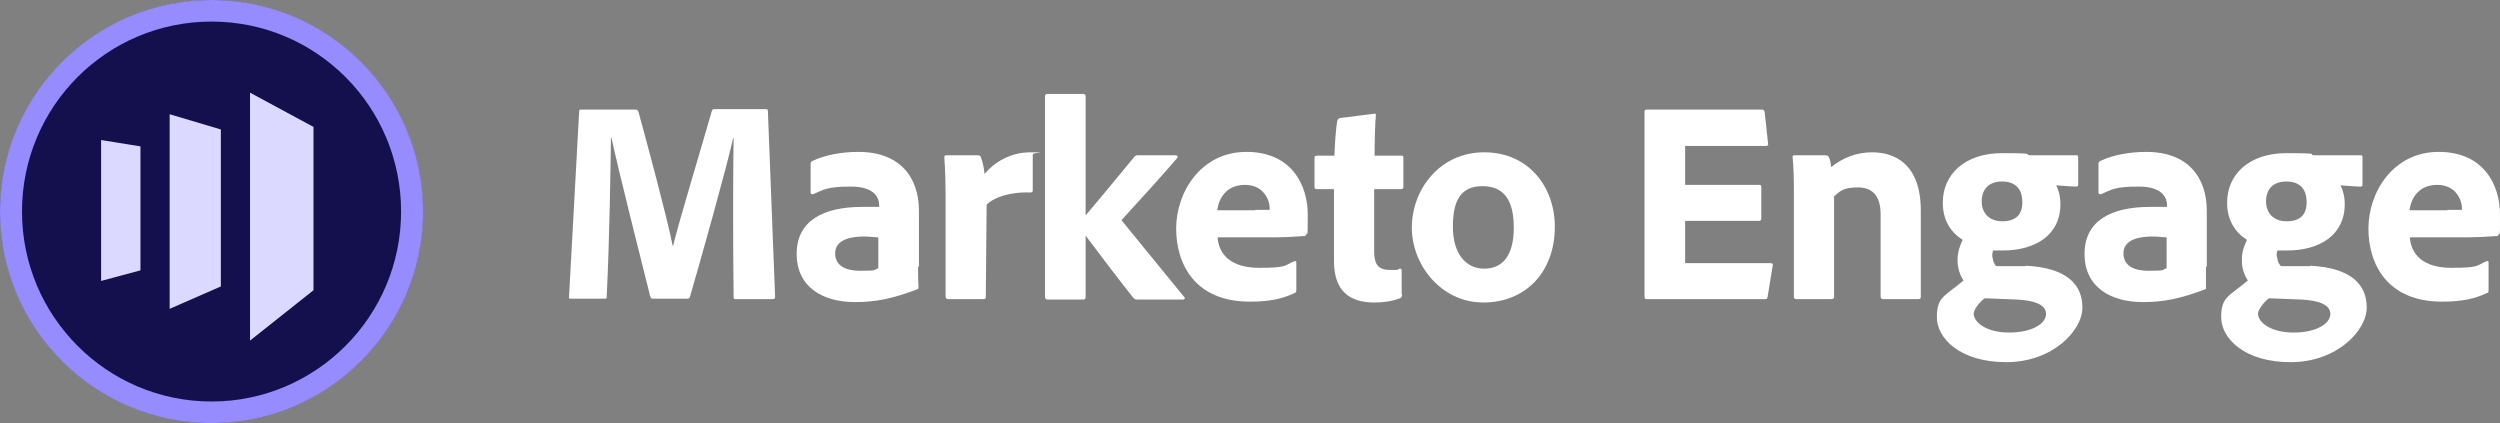
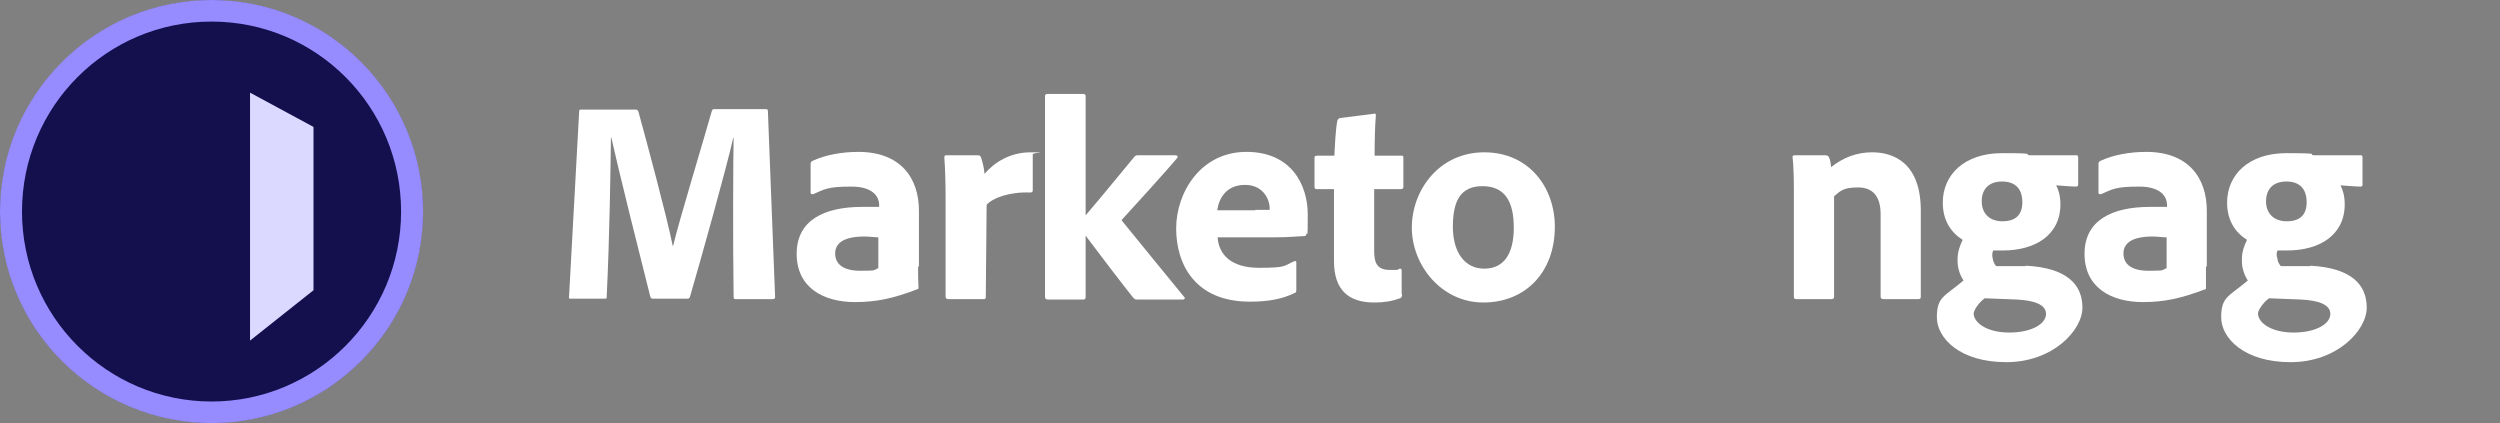
<svg xmlns="http://www.w3.org/2000/svg" id="Layer_1" version="1.1" viewBox="0 0 590.9 100">
  <rect x="0" y="0" width="590.9" height="100" fill="#808080" stroke="none" />
  <defs>
    <style>
      .st0 {
        fill: #140f4d;
      }

      .st1 {
        fill: #dbd9ff;
      }

      .st2 {
        fill: #fff;
      }

      .st3 {
        fill: #968cff;
      }
    </style>
  </defs>
  <path class="st0" d="M50,.1c27.5,0,49.9,22.3,49.9,49.9s-22.3,49.9-49.9,49.9S.1,77.5.1,50,22.5.1,50,.1" />
  <path class="st3" d="M5.2,50C5.2,25.2,25.2,5.1,50,5.1s44.8,20.1,44.8,44.9-20.1,44.9-44.8,44.9S5.2,74.8,5.2,50M0,50c0,27.6,22.4,50,50,50s50-22.4,50-50S77.6,0,50,0,0,22.4,0,50" />
  <polygon class="st1" points="59.1 21.9 59.1 80.5 74.1 68.6 74.1 30 59.1 21.9" />
-   <polygon class="st1" points="52.2 67.7 40.1 73 40.1 27 52.2 30.6 52.2 67.7" />
-   <polygon class="st1" points="23.9 66.4 33.2 63.9 33.2 34.6 23.9 33.1 23.9 66.4" />
  <path class="st2" d="M137.5,25.9h12.6c.5,0,.6.1.8.5,1.9,6.9,6.8,25.1,8.1,31.7h.1c1.4-5.9,7.1-24.6,9.1-31.7.1-.3.2-.6.5-.6h12.3c.4,0,.5.1.5.5l1.7,43.8c.1.4-.2.6-.5.6h-8.8c-.3,0-.5,0-.5-.5-.2-14.1-.1-33.2,0-37.6h-.1c-1.5,6.8-7.5,28.2-10.2,37.5-.1.4-.3.5-.7.5h-7.9c-.5,0-.6,0-.8-.5-2.5-9.9-7.2-28.6-9.2-37.6h-.1c-.1,7.4-.3,23.3-1,37.6,0,.5-.1.5-.5.5h-7.9c-.4,0-.6,0-.5-.5l2.4-43.9c0-.3.2-.3.6-.3" />
  <path class="st2" d="M207.7,56.1c-1.1,0-2.1-.2-3.4-.2-4.9,0-6.9,1.6-6.9,4s1.7,4.1,6,4.1,2.9-.2,4.2-.6v-7.3h0ZM217,63.1c0,1.8,0,3.2.1,4.9,0,0,0,.3-.1.3-6,2.3-10,3.1-14.9,3.1-7.6,0-13.8-3.5-13.8-11.4s6.4-11.1,15.5-11.1,3.4,0,4,0v-.5c0-1.3-.8-4.3-6.6-4.3s-6.4.7-9,1.8c-.3,0-.6,0-.6-.3v-6.9c0-.3.1-.5.5-.7,3-1.4,6.9-2.1,10.8-2.1,9.9,0,14.3,6.1,14.3,13.9v13.2h-.2Z" />
  <path class="st2" d="M231.1,36.7c.5,0,.7.2.8.6.3.9.7,2.3.8,3.8,2.3-2.7,6-5.1,10.9-5.1s.5,0,.5.5v8.5c0,.3-.1.5-.6.5-4.9-.2-8.9,1.3-10.3,2.9l-.2,21.8c0,.4-.1.5-.6.5h-8.2c-.5,0-.7-.2-.7-.6v-23.6c0-2.9-.1-6.9-.3-9.3,0-.3.1-.5.4-.5h7.5Z" />
  <path class="st2" d="M277.8,36.7c.5,0,.7.3.4.7-2.1,2.5-10.3,11.6-13,14.5-.1,0-.1.2,0,.3,4,4.9,10.5,12.9,14.7,18,.3.2.1.6-.3.6h-10.9c-.5,0-.6-.2-.9-.5-2.1-2.6-8-10.3-11.2-14.6v14.4c0,.5-.1.7-.6.7h-8.3c-.5,0-.7-.2-.7-.7V22.7c0-.3.1-.5.7-.5h8.3c.3,0,.6.1.6.5v28.2c3.6-4.2,9.9-11.9,11.4-13.7.3-.4.5-.5,1-.5h8.8Z" />
  <path class="st2" d="M296.7,49.6c2.2,0,3.2,0,3.4,0v-.5c0-1.6-1.3-5.4-5.8-5.4s-6.2,3.2-6.6,6h9ZM287.8,56.2c.3,3.9,3.1,7.1,9.8,7.1s5.8-.5,8.4-1.6c.2,0,.4,0,.4.3v6.5c0,.5-.1.7-.5.8-2.7,1.3-5.8,2-10.5,2-12.9,0-17.4-8.8-17.4-17.3s5.8-18.1,16.6-18.1,14.5,8,14.5,14.8-.1,3.8-.3,4.6c-.1.3-.2.5-.5.5-.9,0-3.5.3-7.1.3h-13.4Z" />
  <path class="st2" d="M331.4,69.6c0,.4-.1.8-.5.9-1.9.7-3.7,1-6.1,1-6,0-9.5-2.9-9.5-9.8v-17h-4.1c-.4,0-.5-.2-.5-.6v-6.7c0-.5.1-.6.6-.6h4.1c.1-2.3.3-6.4.7-8.3.1-.3.3-.5.6-.6l8-1c.3-.1.5-.1.5.4-.2,2.1-.3,6.2-.3,9.5h6.3c.4,0,.5,0,.5.5v6.9c0,.3-.1.4-.5.5h-6.4v14.7c0,3,.9,4.4,3.7,4.4s1.5,0,2.3-.3c.3,0,.5,0,.5.5v5.6h0Z" />
  <path class="st2" d="M343.4,53.6c0,6,2.8,9.9,7.4,9.9s7-3.4,7-9.7-2.2-9.8-7.4-9.8-7,3.5-7,9.6M367.5,53.6c0,10.8-7,17.9-16.9,17.9s-16.9-8.8-16.9-17.7,6.5-17.8,17.1-17.8,16.7,8.3,16.7,17.6" />
-   <path class="st2" d="M417.8,70.1c-.1.6-.2.6-.7.6h-27.9c-.4,0-.5-.2-.5-.6V26.5c0-.4.1-.6.5-.6h27.1c.5,0,.7.1.8.6l.8,7.4c.1.3,0,.6-.5.6h-19.1v9.2h17.5c.3,0,.5,0,.5.5v7.5c0,.4-.3.5-.5.5h-17.5v10h20.2c.5,0,.6.2.5.6l-1.2,7.3Z" />
  <path class="st2" d="M424,44.6c0-2.3-.1-5.9-.3-7.4-.1-.3.1-.5.5-.5h7.2c.5,0,.8.2.9.5.3.6.4,1.3.5,2.3,2.9-2.3,6.1-3.5,9.7-3.5,5.3,0,11.5,2.7,11.5,13.8v20.3c0,.4-.1.6-.6.6h-8.2c-.5,0-.7-.2-.7-.6v-19.5c0-4.1-1.8-6.3-5.3-6.3s-4.2.8-5.7,2.1v23.8c0,.3-.2.5-.6.5h-8.3c-.5,0-.6-.2-.6-.6v-25.5Z" />
  <path class="st2" d="M468.4,47.6c0,2.7,1.7,4.7,4.9,4.7s4.7-1.6,4.7-4.5-1.4-4.9-4.8-4.9c-3,0-4.8,1.7-4.8,4.7M469.1,70.5c-1.5,1.1-2.6,2.9-2.6,3.6,0,2.1,3,4.5,8.4,4.5s8.7-2.1,8.7-4.4-3-3.2-6.9-3.4l-7.6-.3ZM478.8,62.8c9.8.5,13.4,4.5,13.4,9.9s-7,12.9-18,12.9-16.4-5.7-16.4-10.6,1.8-4.9,6.3-8.7c-1-1.5-1.5-3.4-1.4-5.1,0-1.6.5-3.1,1.2-4.5-2.8-1.8-4.7-4.6-4.7-8.8,0-6.6,5.1-11.7,14-11.7s4.9.3,6.5.5c.6,0,1.2,0,1.6,0h9.4c.3,0,.5,0,.5.5v6.4c0,.3-.1.5-.5.5-1,0-3.3-.2-4.7-.3.5,1,1,2.4,1,4.5,0,7.3-6,10.9-13.6,10.9s-1.6,0-2.3,0c-.2.5-.3,1.2-.1,1.9.1.6.3,1.2.8,1.8h7Z" />
  <path class="st2" d="M512.2,56.1c-1.1,0-2.1-.2-3.4-.2-4.9,0-6.9,1.6-6.9,4s1.7,4.1,6,4.1,2.9-.2,4.2-.6v-7.3h0ZM521.4,63.1c0,1.8,0,3.2,0,4.9,0,0,0,.3,0,.3-6,2.3-10,3.1-14.9,3.1-7.6,0-13.8-3.5-13.8-11.4s6.4-11.1,15.5-11.1,3.4,0,4,0v-.5c0-1.3-.8-4.3-6.6-4.3s-6.4.7-9,1.8c-.3,0-.6,0-.6-.3v-6.9c0-.3.1-.5.5-.7,3-1.4,6.9-2.1,10.8-2.1,9.9,0,14.3,6.1,14.3,13.9v13.2h-.2Z" />
  <path class="st2" d="M535.6,47.6c0,2.7,1.7,4.7,4.9,4.7s4.7-1.6,4.7-4.5-1.4-4.9-4.8-4.9c-3,0-4.8,1.7-4.8,4.7M536.3,70.5c-1.5,1.1-2.6,2.9-2.6,3.6,0,2.1,3,4.5,8.4,4.5s8.7-2.1,8.7-4.4-3-3.2-6.9-3.4l-7.6-.3ZM546,62.8c9.8.5,13.4,4.5,13.4,9.9s-7,12.9-18,12.9-16.4-5.7-16.4-10.6,1.8-4.9,6.3-8.7c-1-1.5-1.5-3.4-1.4-5.1,0-1.6.5-3.1,1.2-4.5-2.8-1.8-4.7-4.6-4.7-8.8,0-6.6,5.1-11.7,14-11.7s4.9.3,6.5.5c.6,0,1.2,0,1.6,0h9.4c.3,0,.5,0,.5.5v6.4c0,.3,0,.5-.5.5-1,0-3.3-.2-4.7-.3.5,1,1,2.4,1,4.5,0,7.3-6,10.9-13.6,10.9s-1.6,0-2.3,0c-.2.5-.3,1.2,0,1.9,0,.6.3,1.2.8,1.8h7Z" />
-   <path class="st2" d="M578.5,49.6c2.2,0,3.2,0,3.4,0v-.5c0-1.6-1.3-5.4-5.8-5.4s-6.2,3.2-6.6,6h9ZM569.6,56.2c.3,3.9,3.1,7.1,9.8,7.1s5.8-.5,8.4-1.6c.2,0,.4,0,.4.3v6.5c0,.5,0,.7-.5.8-2.7,1.3-5.8,2-10.5,2-12.9,0-17.4-8.8-17.4-17.3s5.8-18.1,16.6-18.1,14.5,8,14.5,14.8,0,3.8-.3,4.6c0,.3-.2.5-.5.5-.9,0-3.5.3-7.1.3h-13.4Z" />
</svg>